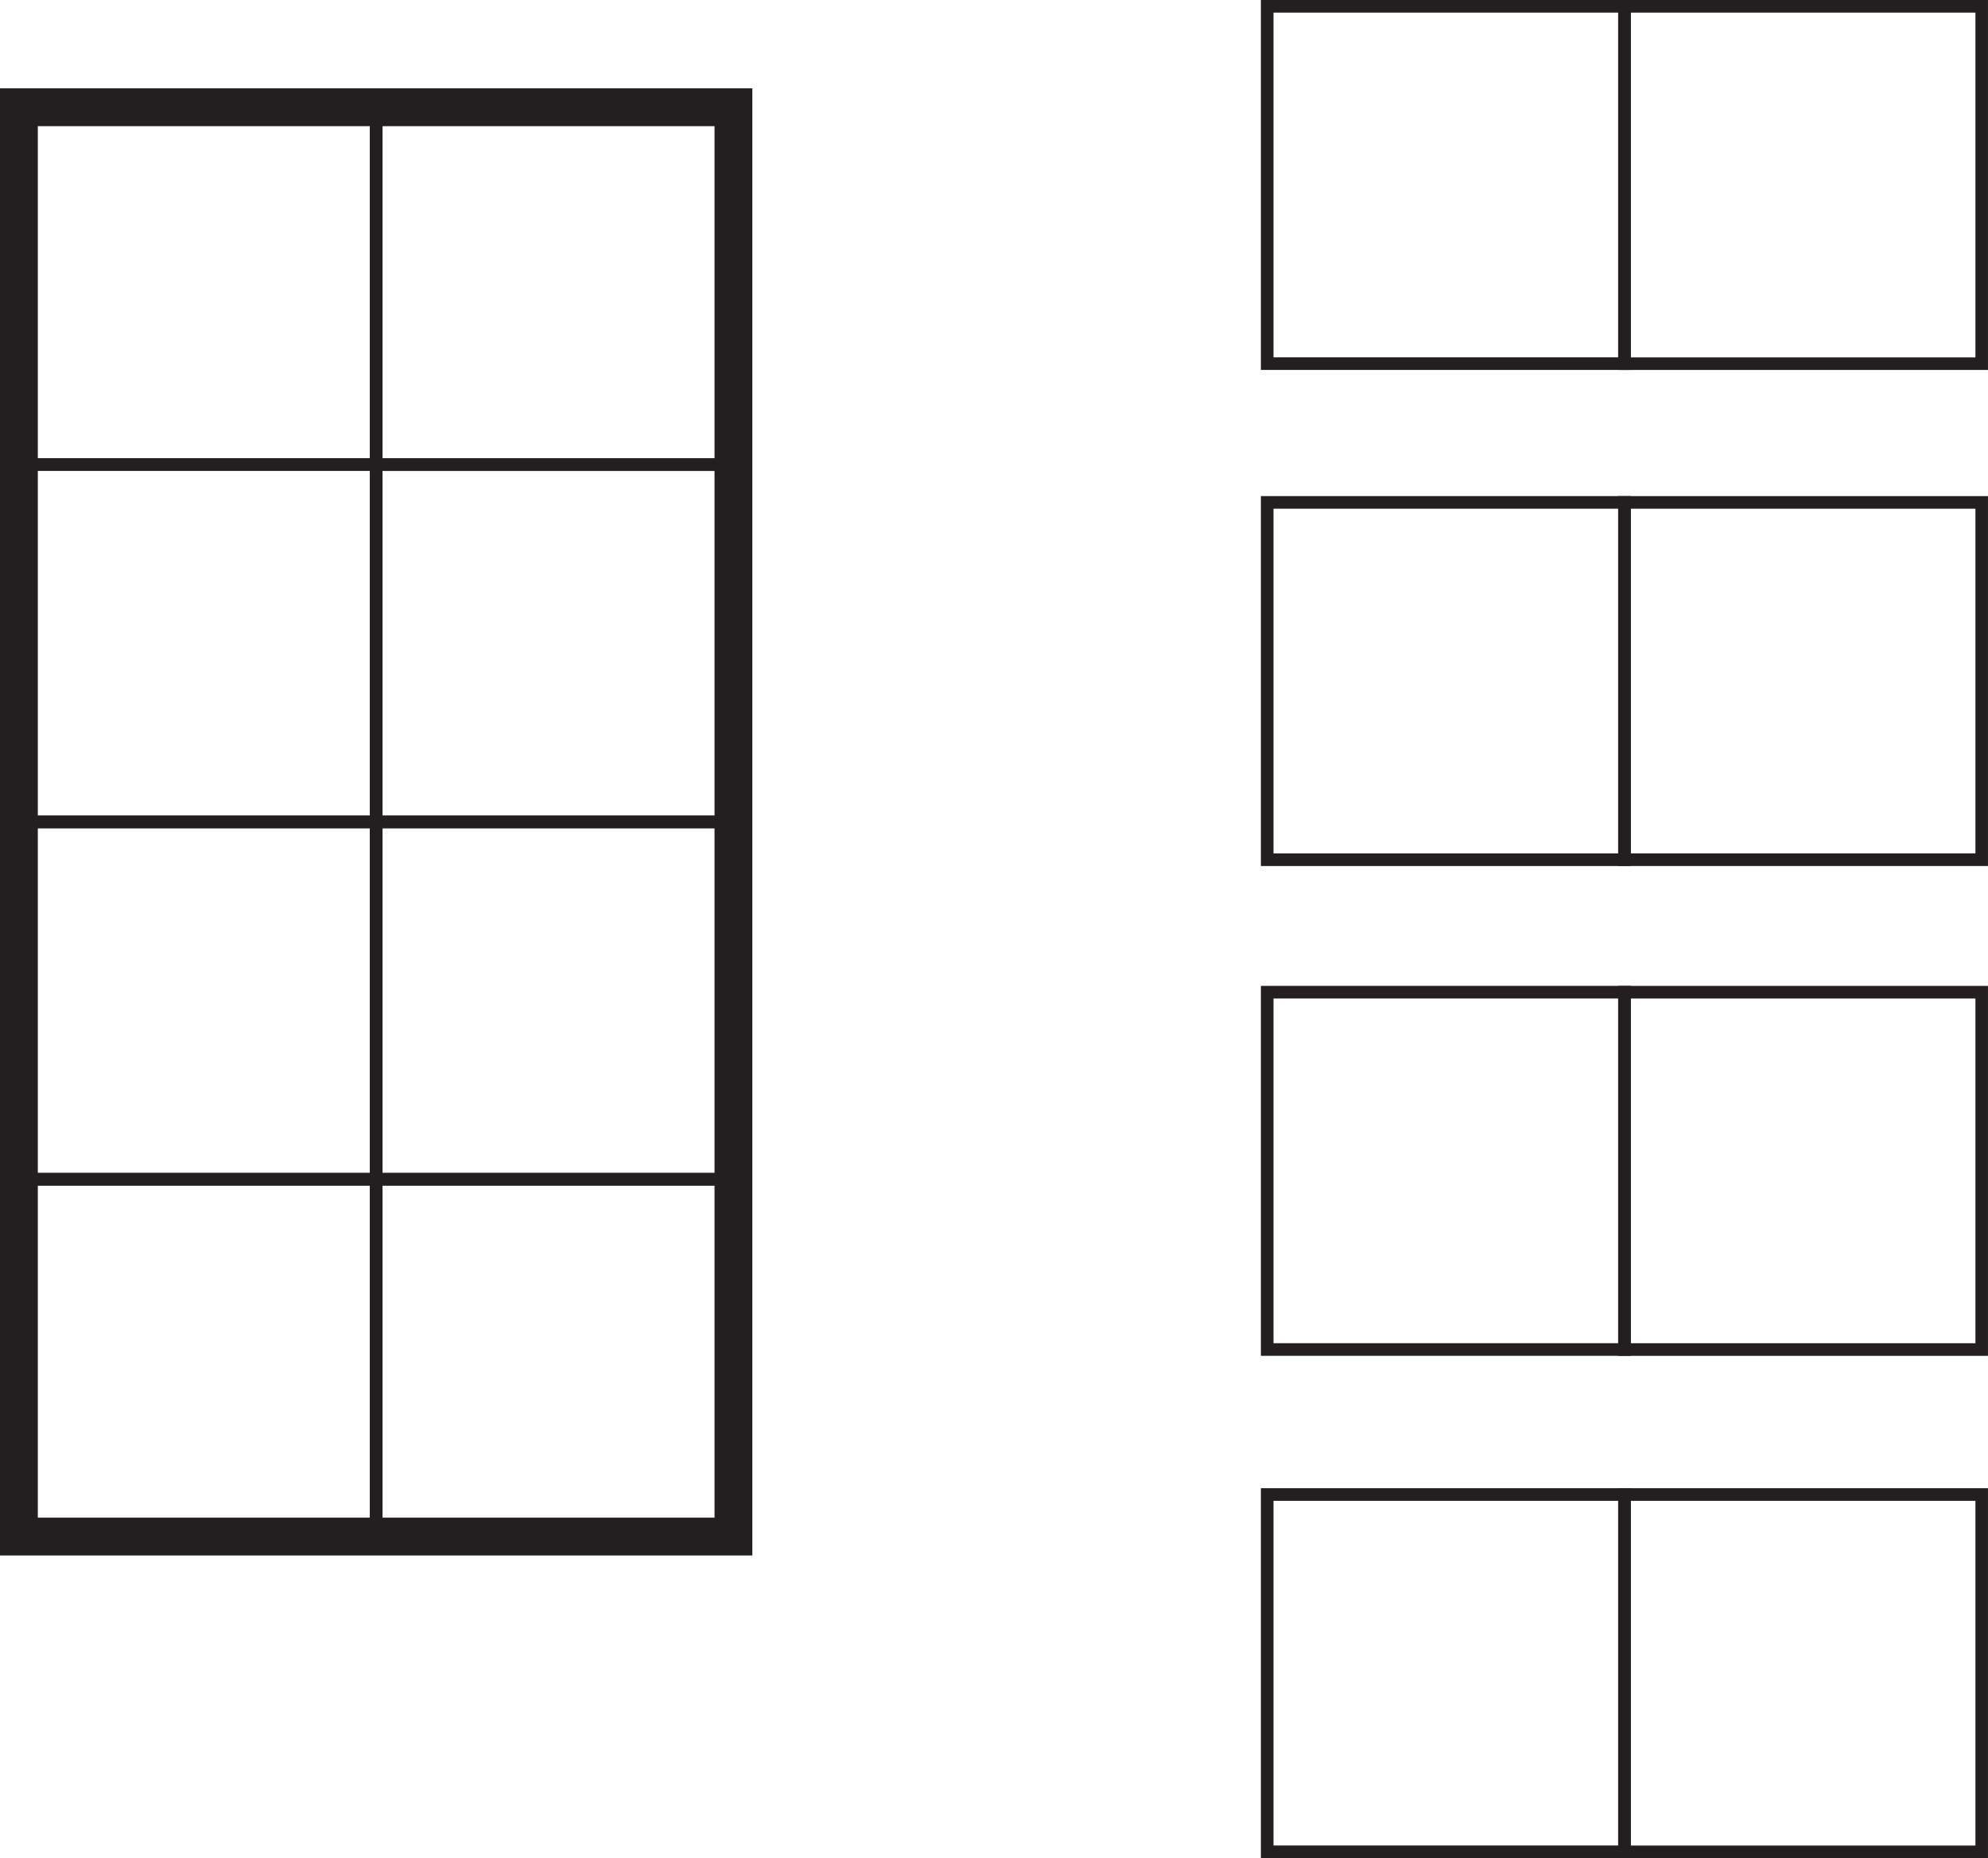
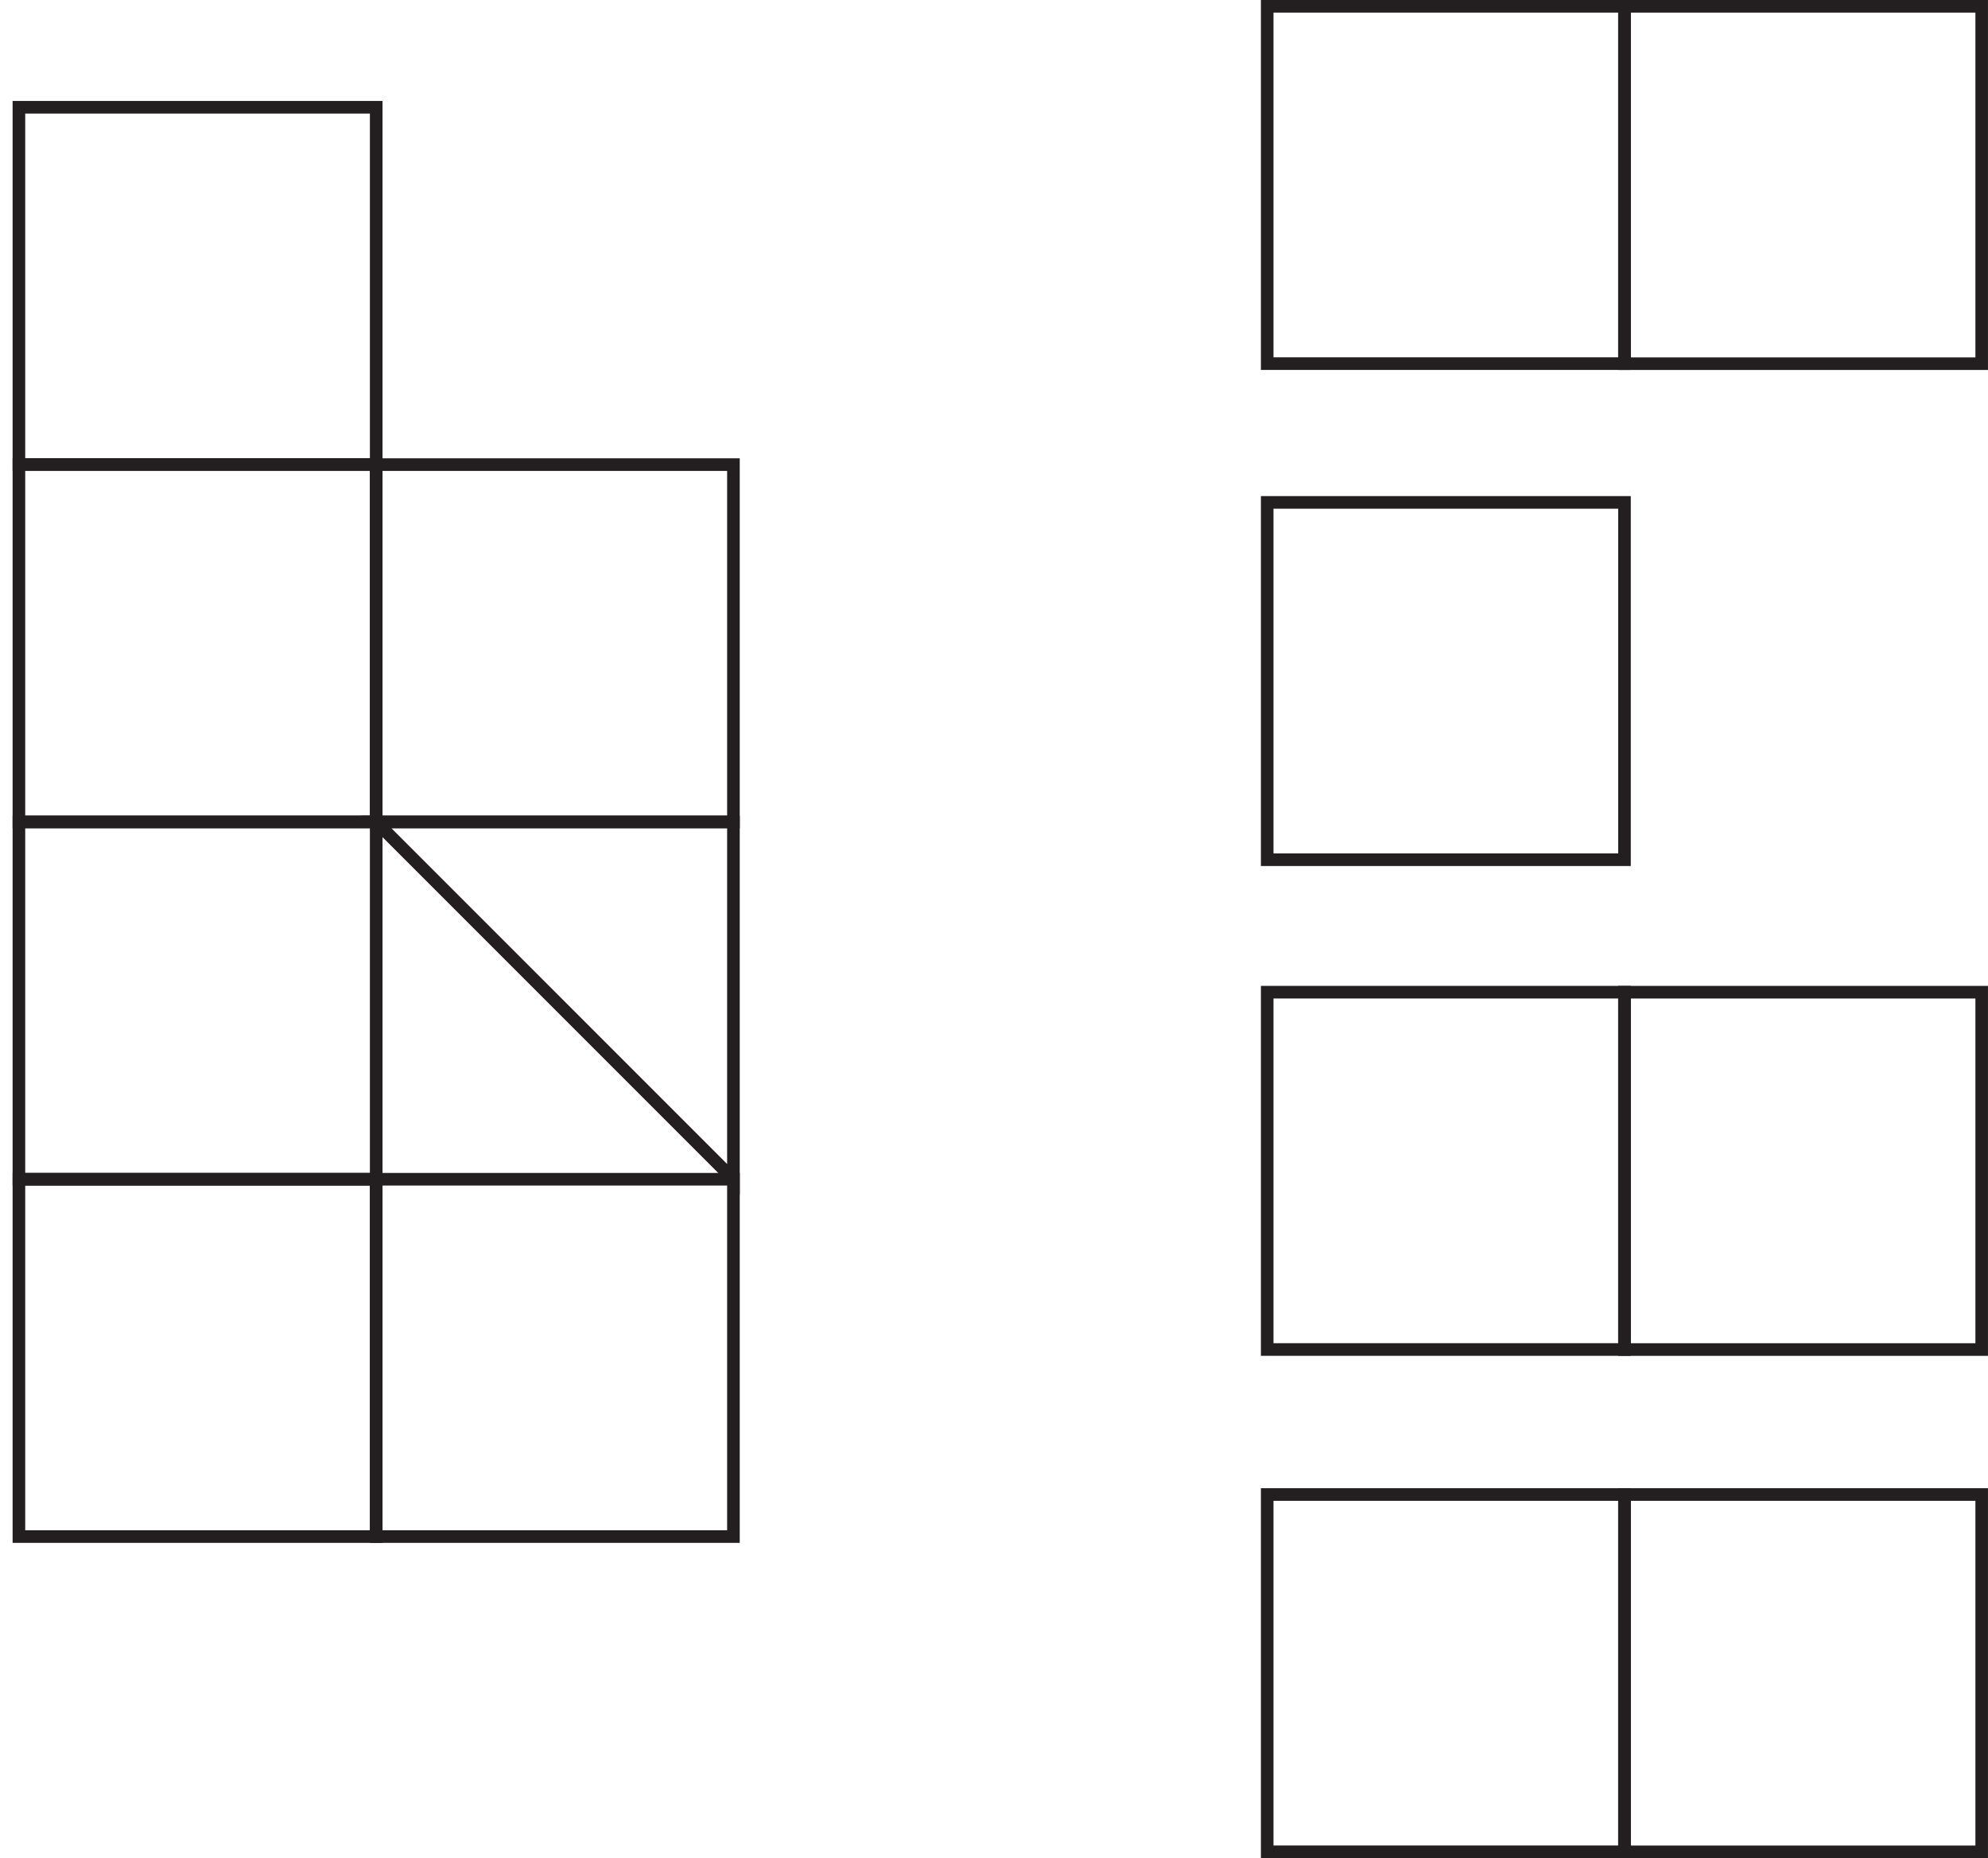
<svg xmlns="http://www.w3.org/2000/svg" width="157.666pt" height="147.335pt" viewBox="0 0 157.666 147.335" version="1.1">
  <defs>
    <clipPath id="clip1">
      <path d="M 128 0 L 157.664 0 L 157.664 30 L 128 30 Z M 128 0 " />
    </clipPath>
    <clipPath id="clip2">
      <path d="M 128 39 L 157.664 39 L 157.664 69 L 128 69 Z M 128 39 " />
    </clipPath>
    <clipPath id="clip3">
      <path d="M 128 78 L 157.664 78 L 157.664 108 L 128 108 Z M 128 78 " />
    </clipPath>
    <clipPath id="clip4">
      <path d="M 100 118 L 130 118 L 130 147.336 L 100 147.336 Z M 100 118 " />
    </clipPath>
    <clipPath id="clip5">
      <path d="M 128 118 L 157.664 118 L 157.664 147.336 L 128 147.336 Z M 128 118 " />
    </clipPath>
  </defs>
  <g id="surface1">
    <path style="fill:none;stroke-width:1;stroke-linecap:butt;stroke-linejoin:miter;stroke:rgb(13.73%,12.16%,12.549%);stroke-opacity:1;stroke-miterlimit:4;" d="M 29.836 110.495 L 1.5 110.495 L 1.5 138.831 L 29.836 138.831 Z M 29.836 110.495 " transform="matrix(1,0,0,-1,0,147.335)" />
-     <path style="fill:none;stroke-width:3;stroke-linecap:butt;stroke-linejoin:miter;stroke:rgb(13.73%,12.16%,12.549%);stroke-opacity:1;stroke-miterlimit:4;" d="M 58.168 25.499 L 1.5 25.499 L 1.5 138.831 L 58.168 138.831 Z M 58.168 25.499 " transform="matrix(1,0,0,-1,0,147.335)" />
    <path style="fill:none;stroke-width:1;stroke-linecap:butt;stroke-linejoin:miter;stroke:rgb(13.73%,12.16%,12.549%);stroke-opacity:1;stroke-miterlimit:4;" d="M 29.836 82.163 L 1.5 82.163 L 1.5 110.499 L 29.836 110.499 Z M 29.836 82.163 " transform="matrix(1,0,0,-1,0,147.335)" />
    <path style="fill:none;stroke-width:1;stroke-linecap:butt;stroke-linejoin:miter;stroke:rgb(13.73%,12.16%,12.549%);stroke-opacity:1;stroke-miterlimit:4;" d="M 29.836 25.499 L 1.5 25.499 L 1.5 53.831 L 29.836 53.831 Z M 29.836 25.499 " transform="matrix(1,0,0,-1,0,147.335)" />
    <path style="fill:none;stroke-width:1;stroke-linecap:butt;stroke-linejoin:miter;stroke:rgb(13.73%,12.16%,12.549%);stroke-opacity:1;stroke-miterlimit:4;" d="M 29.836 53.831 L 1.5 53.831 L 1.5 82.163 L 29.836 82.163 Z M 29.836 53.831 " transform="matrix(1,0,0,-1,0,147.335)" />
-     <path style="fill:none;stroke-width:1;stroke-linecap:butt;stroke-linejoin:miter;stroke:rgb(13.73%,12.16%,12.549%);stroke-opacity:1;stroke-miterlimit:4;" d="M 58.168 110.495 L 29.836 110.495 L 29.836 138.831 L 58.168 138.831 Z M 58.168 110.495 " transform="matrix(1,0,0,-1,0,147.335)" />
    <path style="fill:none;stroke-width:1;stroke-linecap:butt;stroke-linejoin:miter;stroke:rgb(13.73%,12.16%,12.549%);stroke-opacity:1;stroke-miterlimit:4;" d="M 58.168 82.163 L 29.836 82.163 L 29.836 110.495 L 58.168 110.495 Z M 58.168 82.163 " transform="matrix(1,0,0,-1,0,147.335)" />
    <path style="fill:none;stroke-width:1;stroke-linecap:butt;stroke-linejoin:miter;stroke:rgb(13.73%,12.16%,12.549%);stroke-opacity:1;stroke-miterlimit:4;" d="M 58.168 25.499 L 29.836 25.499 L 29.836 53.831 L 58.168 53.831 Z M 58.168 25.499 " transform="matrix(1,0,0,-1,0,147.335)" />
-     <path style="fill:none;stroke-width:1;stroke-linecap:butt;stroke-linejoin:miter;stroke:rgb(13.73%,12.16%,12.549%);stroke-opacity:1;stroke-miterlimit:4;" d="M 58.168 53.831 L 29.836 53.831 L 29.836 82.163 L 58.168 82.163 Z M 58.168 53.831 " transform="matrix(1,0,0,-1,0,147.335)" />
+     <path style="fill:none;stroke-width:1;stroke-linecap:butt;stroke-linejoin:miter;stroke:rgb(13.73%,12.16%,12.549%);stroke-opacity:1;stroke-miterlimit:4;" d="M 58.168 53.831 L 29.836 82.163 L 58.168 82.163 Z M 58.168 53.831 " transform="matrix(1,0,0,-1,0,147.335)" />
    <path style="fill:none;stroke-width:1;stroke-linecap:butt;stroke-linejoin:miter;stroke:rgb(13.73%,12.16%,12.549%);stroke-opacity:1;stroke-miterlimit:4;" d="M 128.836 118.503 L 100.5 118.503 L 100.5 146.835 L 128.836 146.835 Z M 128.836 118.503 " transform="matrix(1,0,0,-1,0,147.335)" />
    <g clip-path="url(#clip1)" clip-rule="nonzero">
      <path style="fill:none;stroke-width:1;stroke-linecap:butt;stroke-linejoin:miter;stroke:rgb(13.73%,12.16%,12.549%);stroke-opacity:1;stroke-miterlimit:4;" d="M 157.168 118.499 L 128.836 118.499 L 128.836 146.835 L 157.168 146.835 Z M 157.168 118.499 " transform="matrix(1,0,0,-1,0,147.335)" />
    </g>
    <path style="fill:none;stroke-width:1;stroke-linecap:butt;stroke-linejoin:miter;stroke:rgb(13.73%,12.16%,12.549%);stroke-opacity:1;stroke-miterlimit:4;" d="M 128.836 79.167 L 100.5 79.167 L 100.5 107.499 L 128.836 107.499 Z M 128.836 79.167 " transform="matrix(1,0,0,-1,0,147.335)" />
    <g clip-path="url(#clip2)" clip-rule="nonzero">
-       <path style="fill:none;stroke-width:1;stroke-linecap:butt;stroke-linejoin:miter;stroke:rgb(13.73%,12.16%,12.549%);stroke-opacity:1;stroke-miterlimit:4;" d="M 157.168 79.167 L 128.836 79.167 L 128.836 107.499 L 157.168 107.499 Z M 157.168 79.167 " transform="matrix(1,0,0,-1,0,147.335)" />
-     </g>
+       </g>
    <path style="fill:none;stroke-width:1;stroke-linecap:butt;stroke-linejoin:miter;stroke:rgb(13.73%,12.16%,12.549%);stroke-opacity:1;stroke-miterlimit:4;" d="M 128.836 40.331 L 100.5 40.331 L 100.5 68.663 L 128.836 68.663 Z M 128.836 40.331 " transform="matrix(1,0,0,-1,0,147.335)" />
    <g clip-path="url(#clip3)" clip-rule="nonzero">
      <path style="fill:none;stroke-width:1;stroke-linecap:butt;stroke-linejoin:miter;stroke:rgb(13.73%,12.16%,12.549%);stroke-opacity:1;stroke-miterlimit:4;" d="M 157.168 40.327 L 128.836 40.327 L 128.836 68.663 L 157.168 68.663 Z M 157.168 40.327 " transform="matrix(1,0,0,-1,0,147.335)" />
    </g>
    <g clip-path="url(#clip4)" clip-rule="nonzero">
      <path style="fill:none;stroke-width:1;stroke-linecap:butt;stroke-linejoin:miter;stroke:rgb(13.73%,12.16%,12.549%);stroke-opacity:1;stroke-miterlimit:4;" d="M 128.836 0.503 L 100.5 0.503 L 100.5 28.835 L 128.836 28.835 Z M 128.836 0.503 " transform="matrix(1,0,0,-1,0,147.335)" />
    </g>
    <g clip-path="url(#clip5)" clip-rule="nonzero">
      <path style="fill:none;stroke-width:1;stroke-linecap:butt;stroke-linejoin:miter;stroke:rgb(13.73%,12.16%,12.549%);stroke-opacity:1;stroke-miterlimit:4;" d="M 157.168 0.499 L 128.836 0.499 L 128.836 28.835 L 157.168 28.835 Z M 157.168 0.499 " transform="matrix(1,0,0,-1,0,147.335)" />
    </g>
  </g>
</svg>